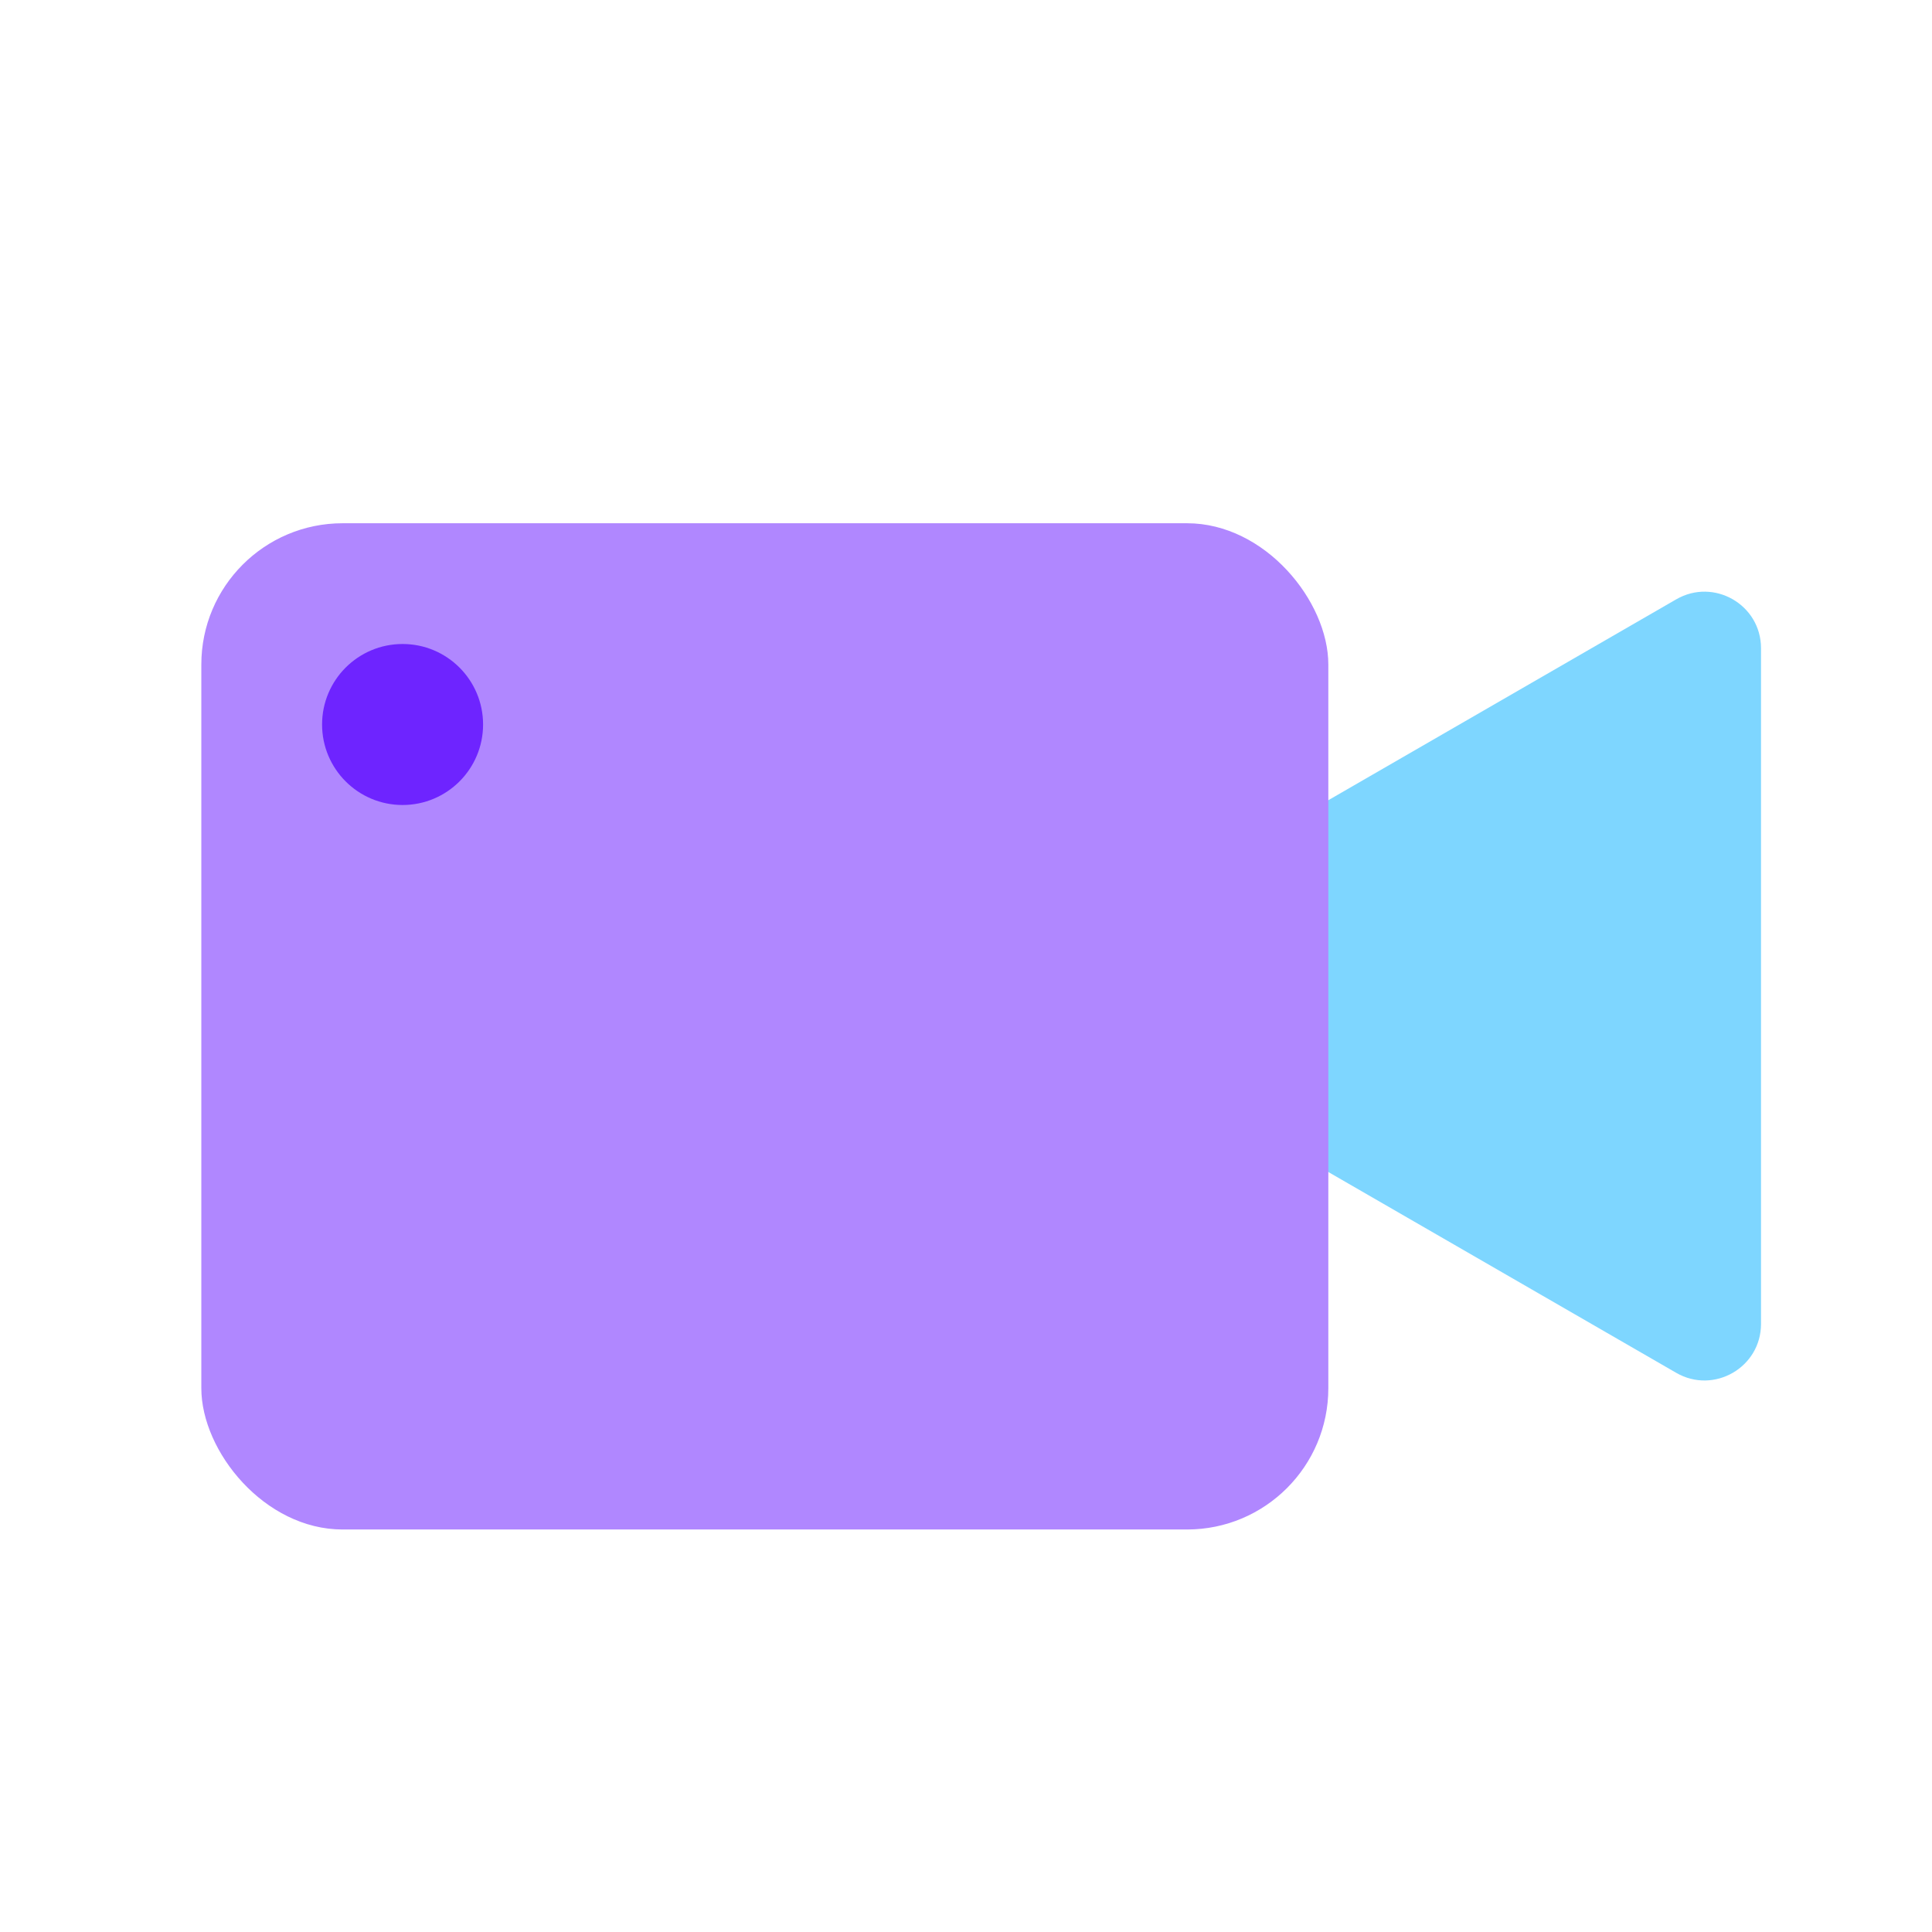
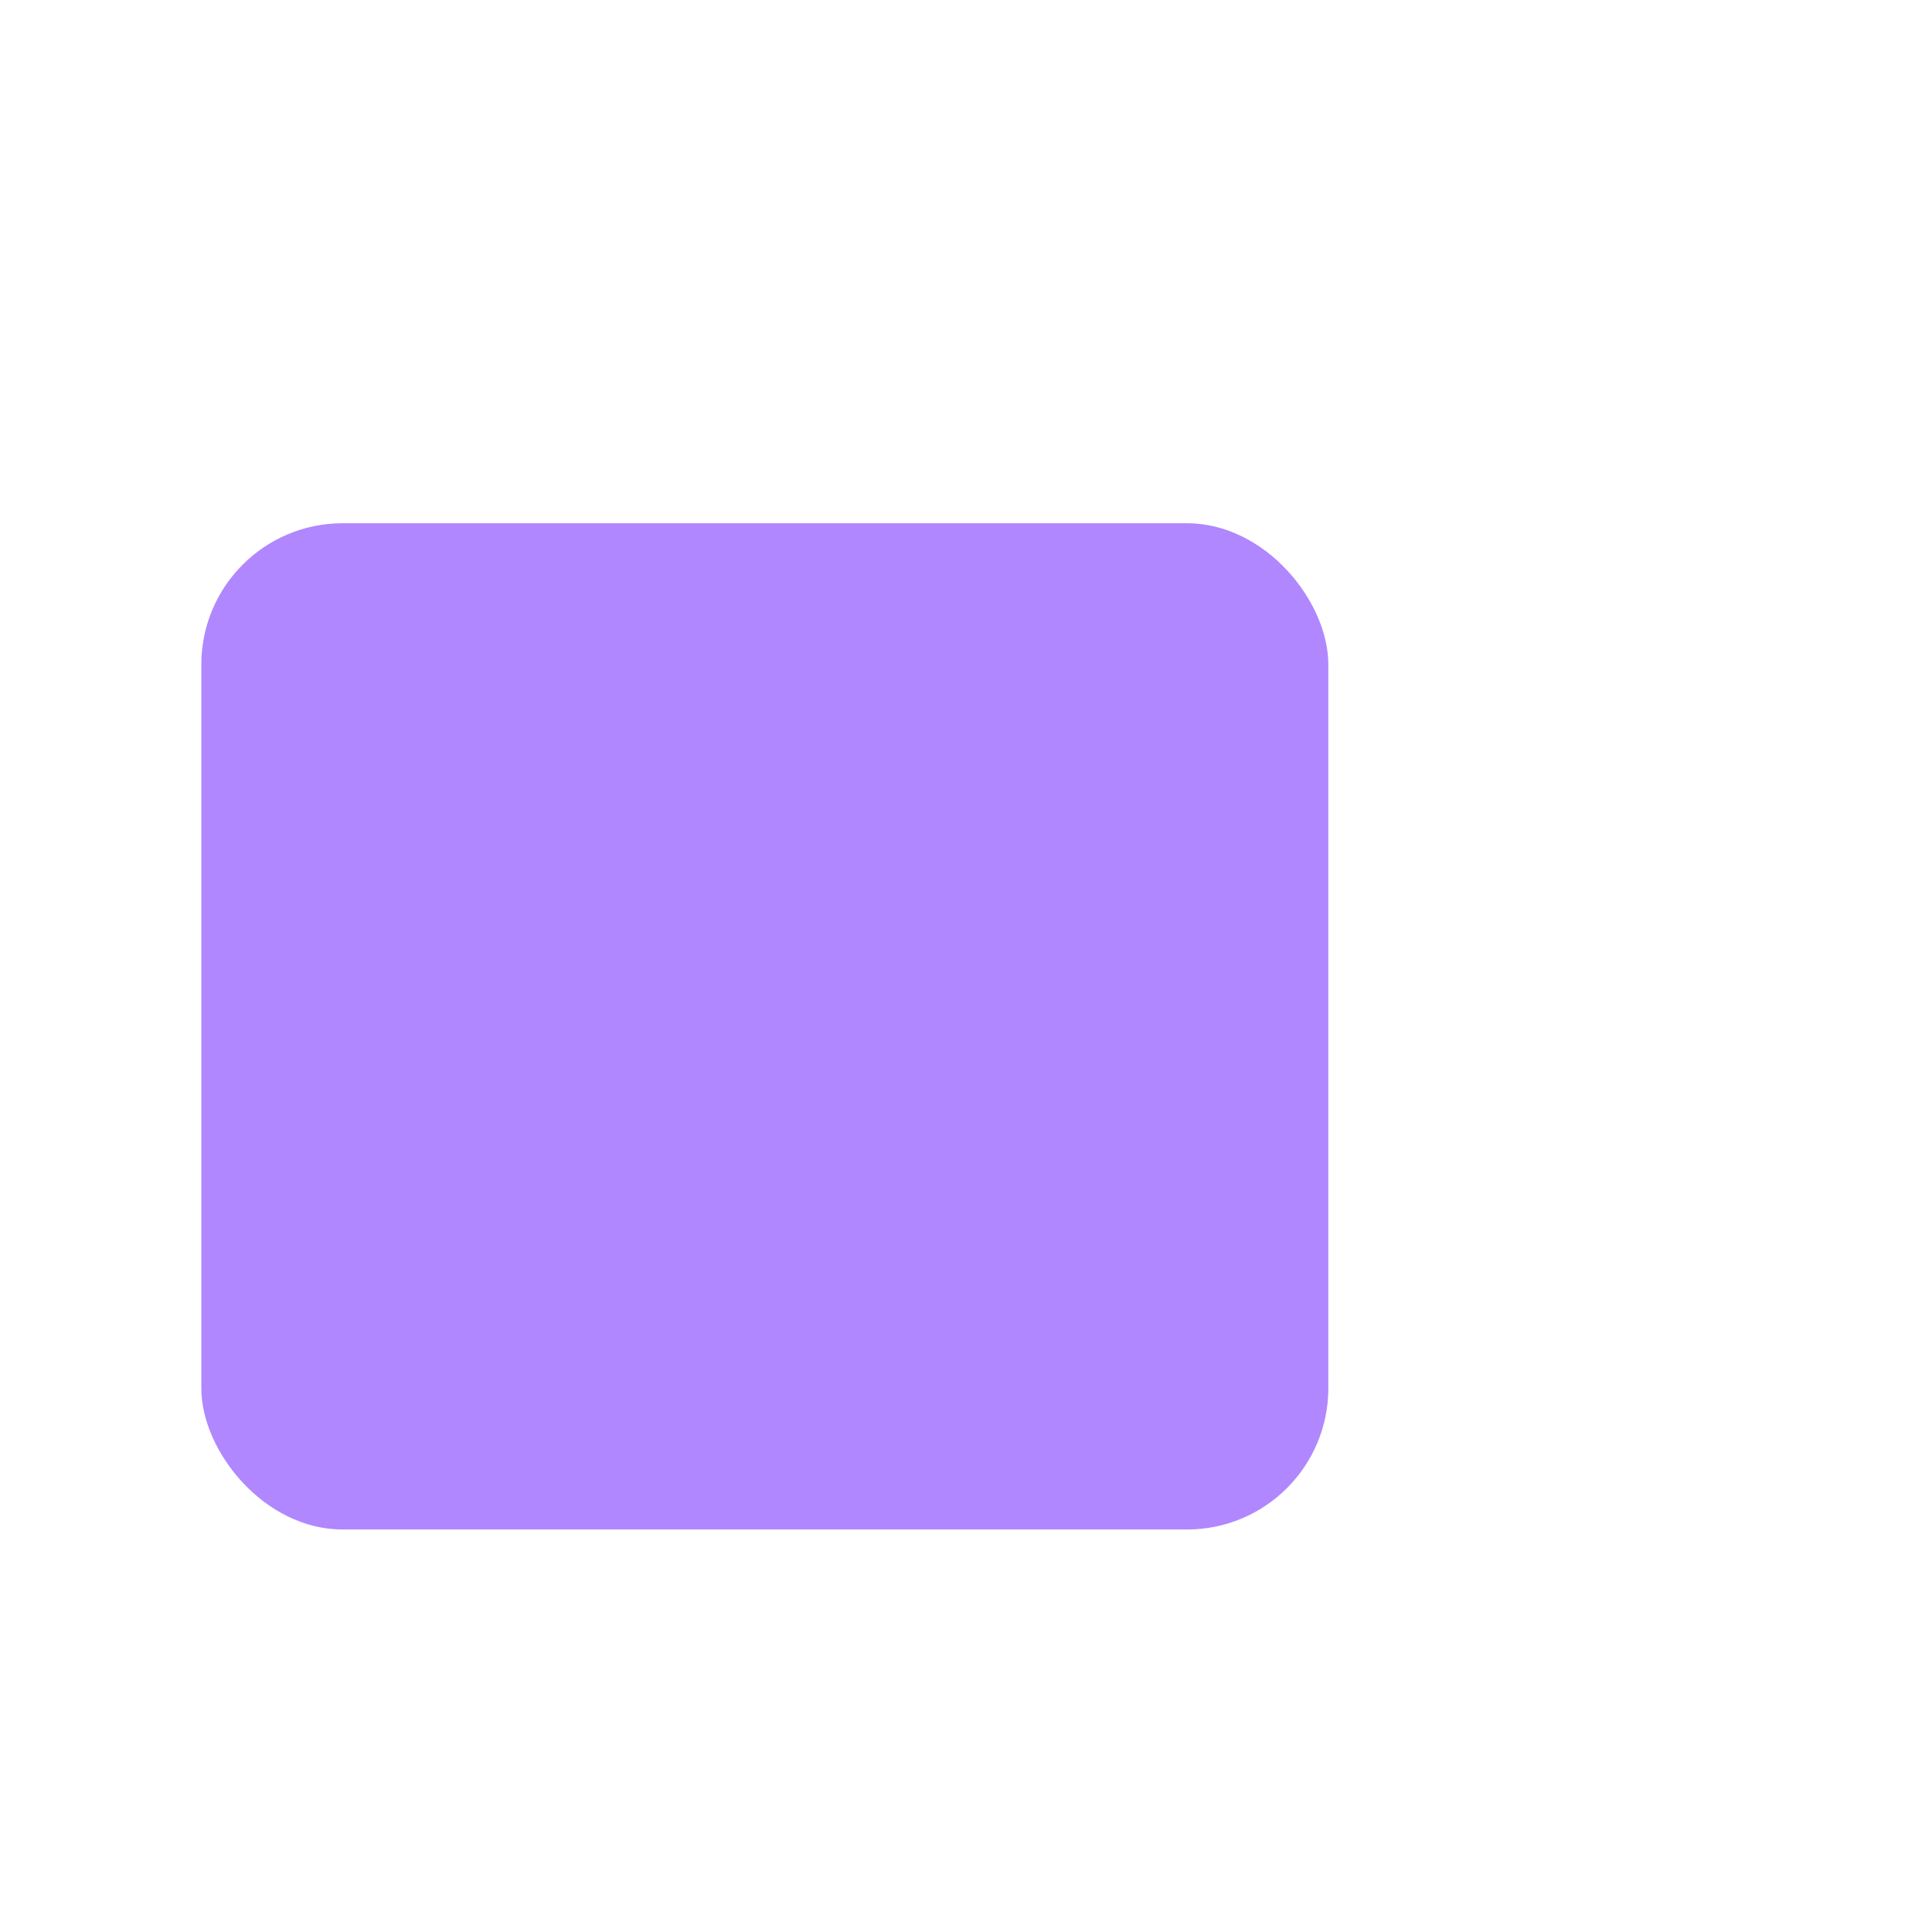
<svg xmlns="http://www.w3.org/2000/svg" width="24" height="24" viewBox="0 0 24 24" fill="none">
-   <path d="M13.554 12.858C13.086 12.587 13.086 11.912 13.554 11.642L20.823 7.445C21.291 7.175 21.876 7.512 21.876 8.053L21.876 16.446C21.876 16.986 21.291 17.324 20.823 17.054L13.554 12.858Z" fill="#7ED6FF" />
  <rect x="2.501" y="6.5" width="14" height="12.5" rx="1.755" fill="#B087FF" />
-   <circle cx="5.001" cy="9" r="1" fill="#6E24FF" />
</svg>